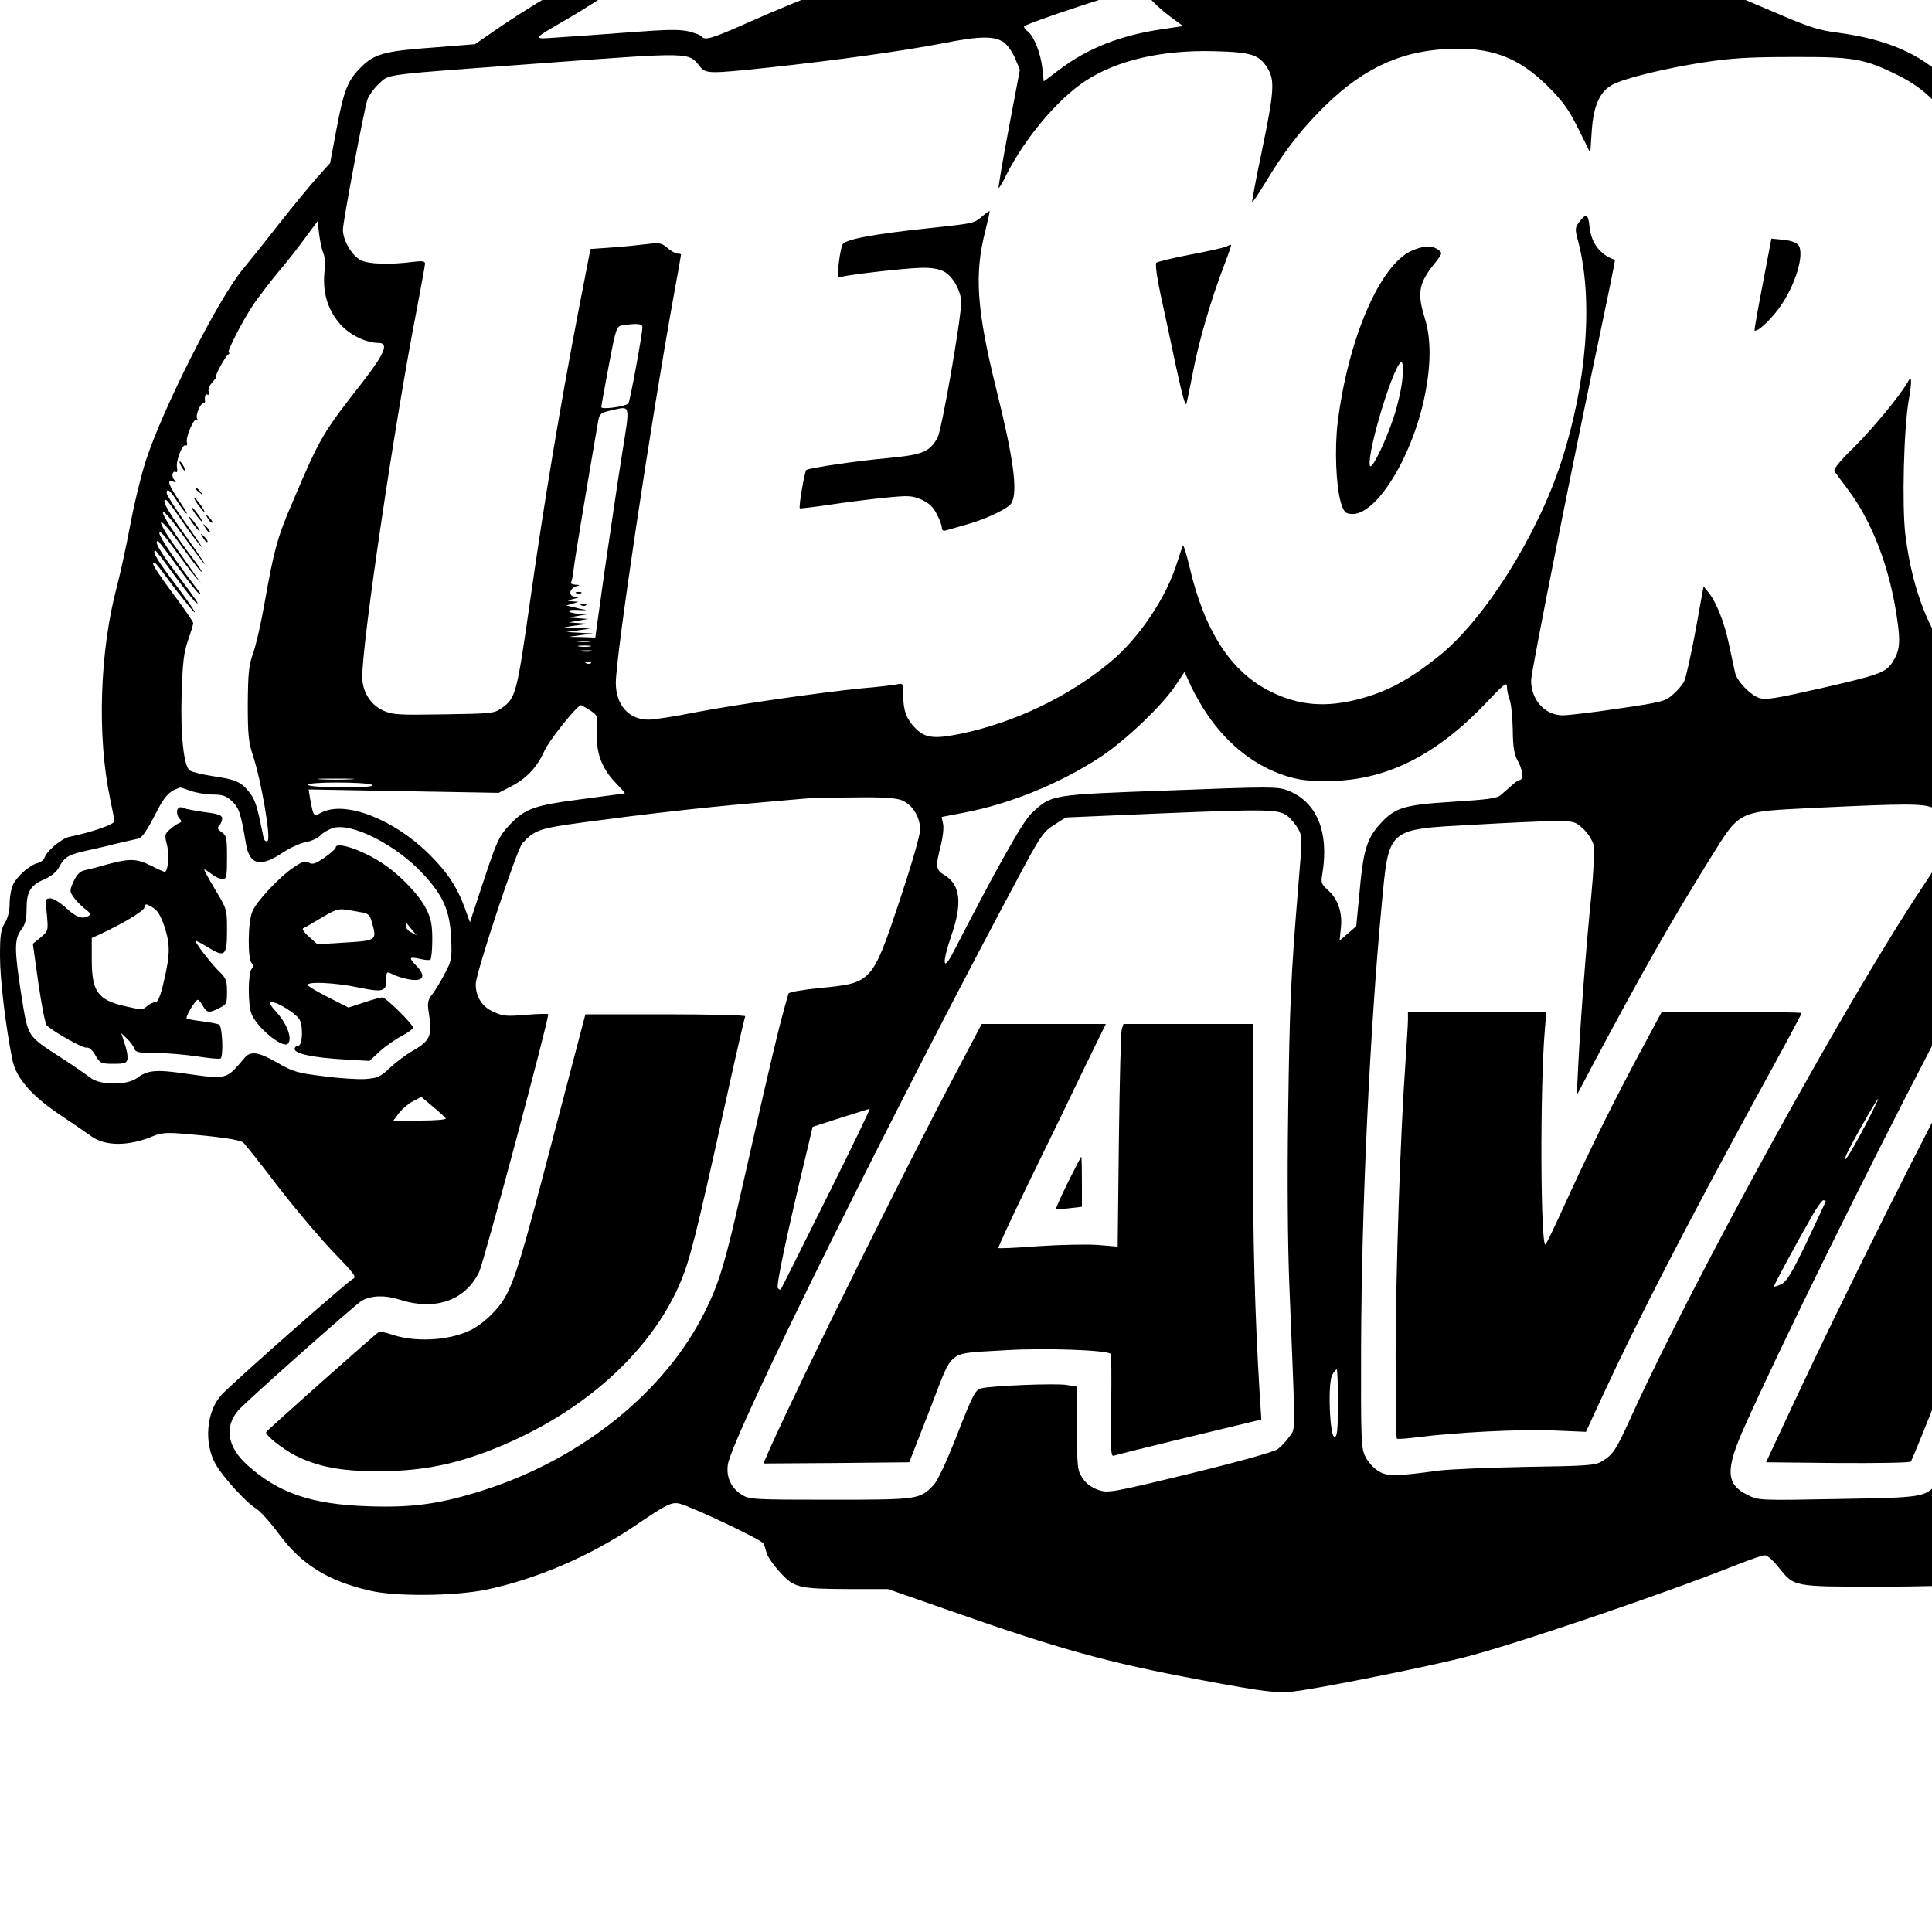
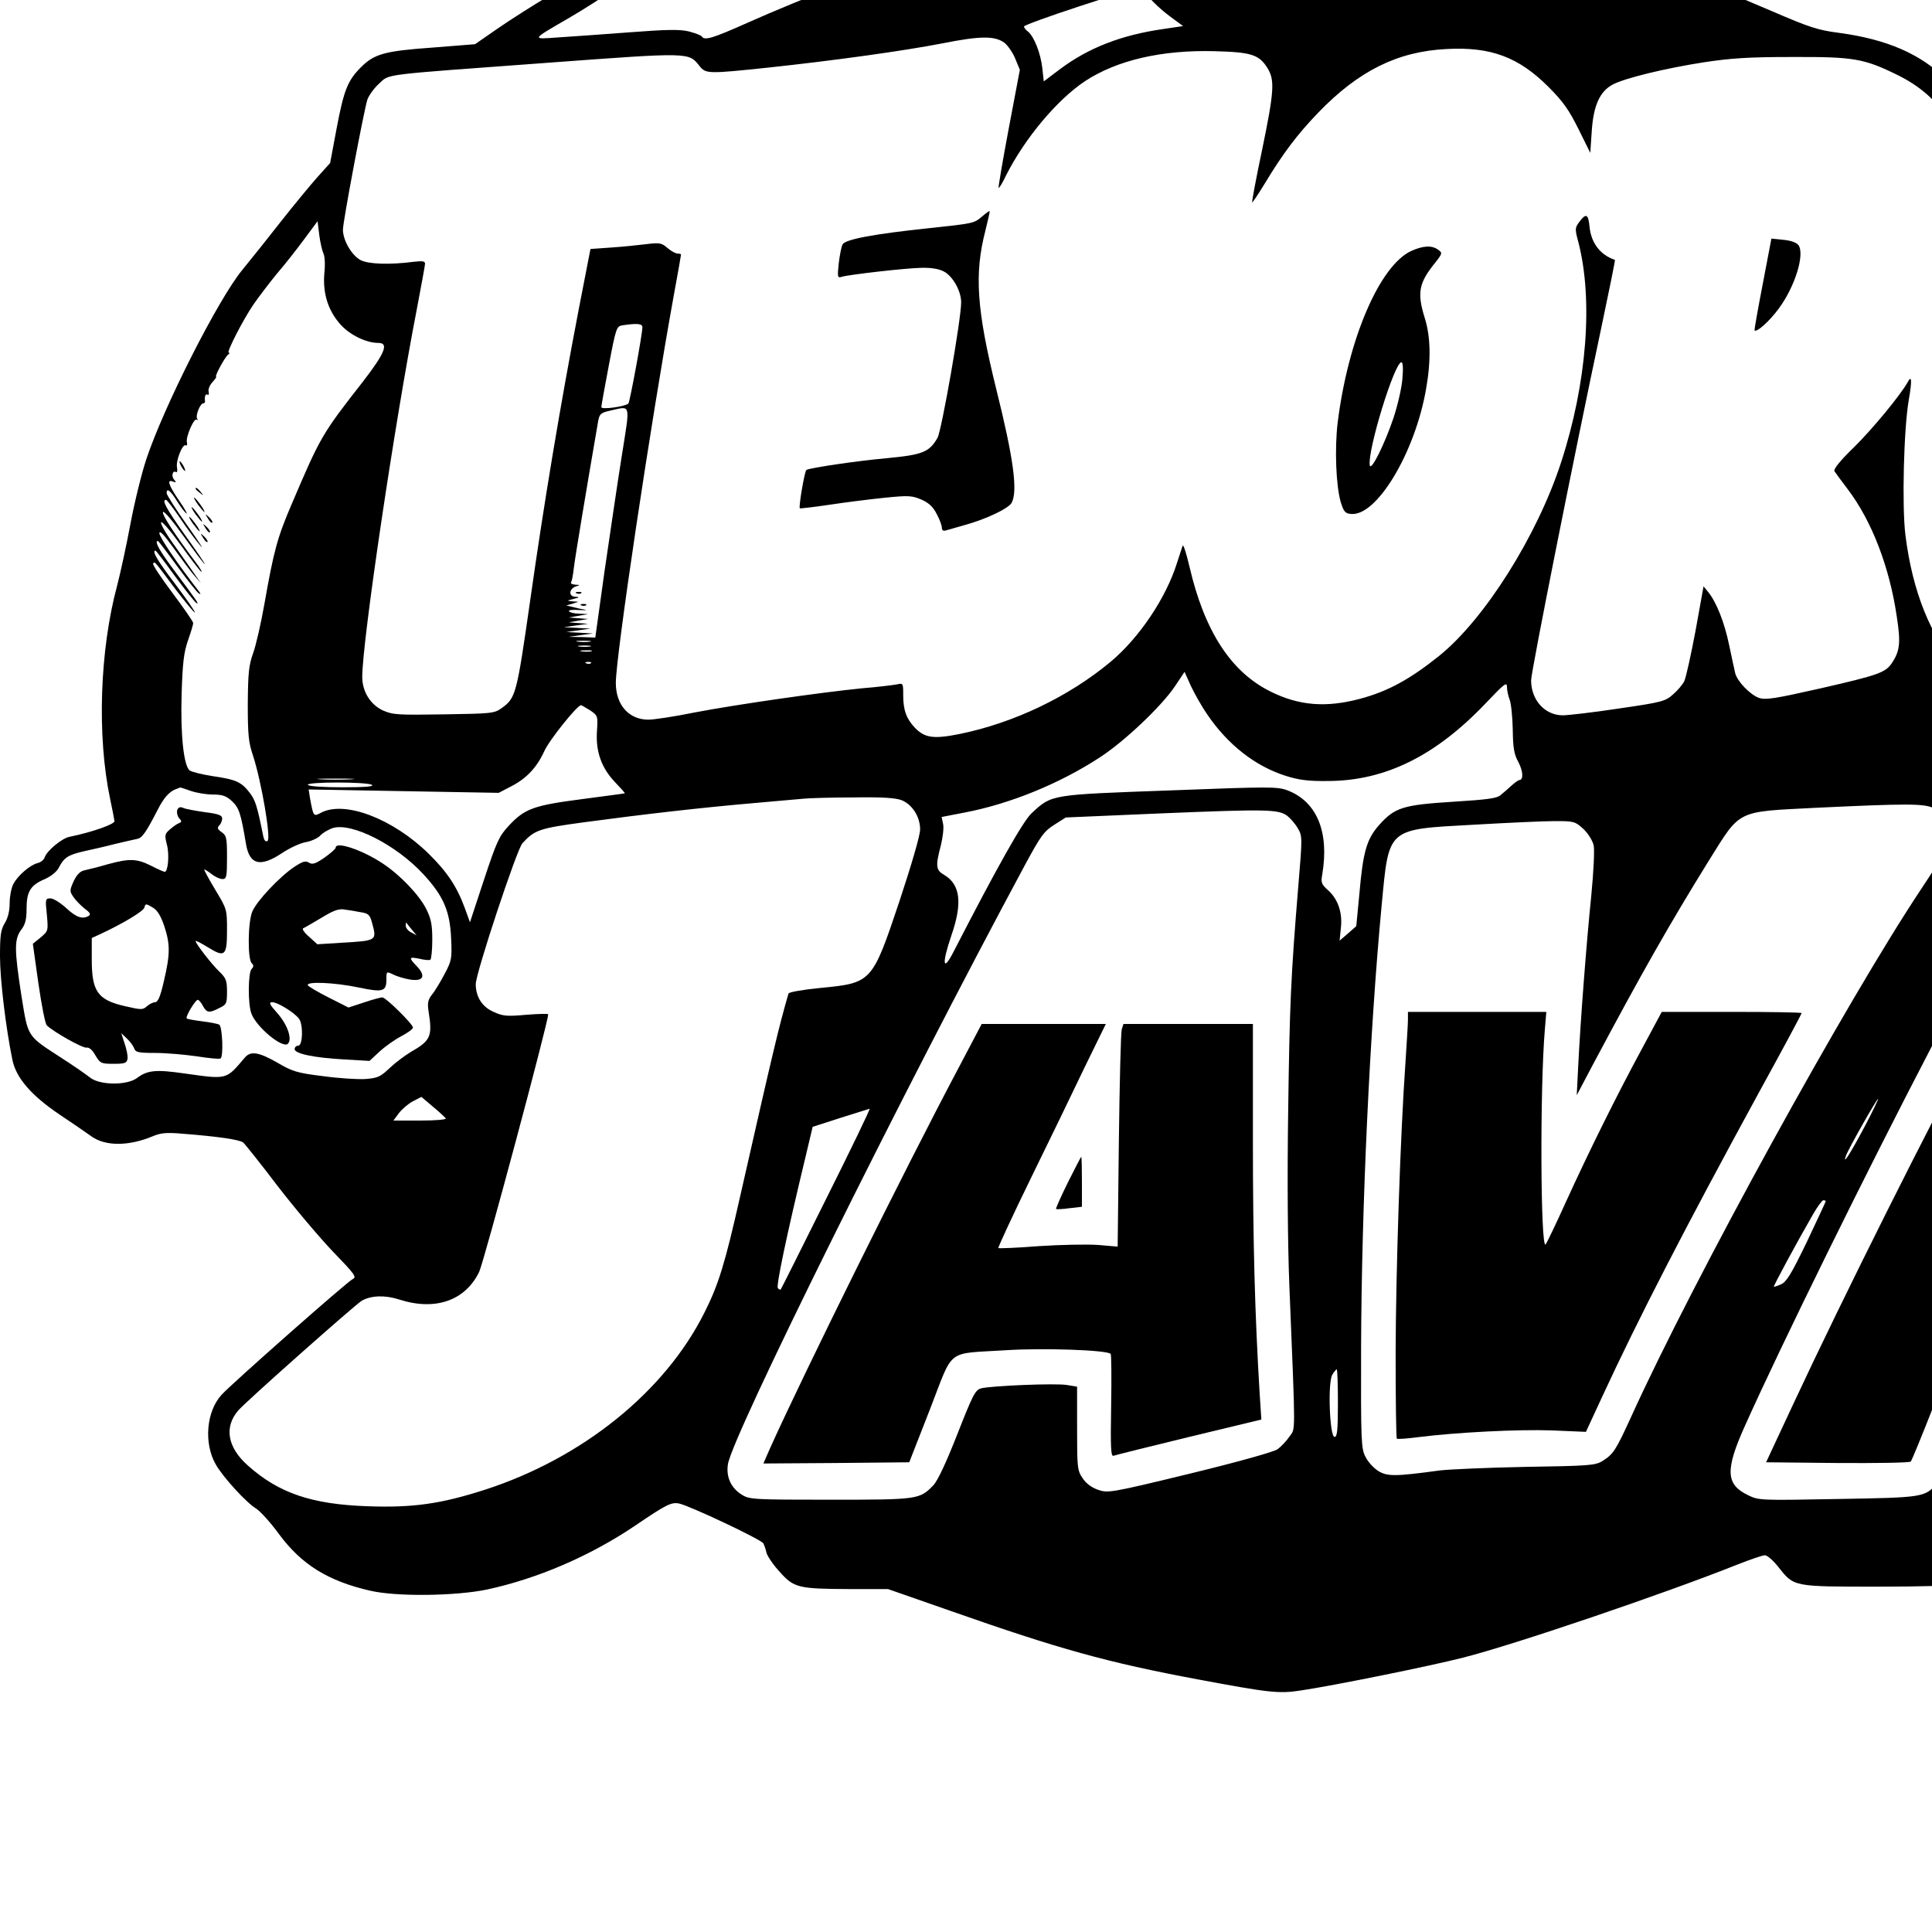
<svg xmlns="http://www.w3.org/2000/svg" version="1.0" width="16pt" height="16pt" viewBox="0 0 16 16" preserveAspectRatio="xMidYMid meet">
  <g transform="translate(0,16) scale(0.002,-0.002)" fill="#000000" stroke="none">
    <path d="M5763 9282 c-54 -27 -118 -57 -141 -67 -50 -21 -89 -67 -98 -114 -6 -28 -10 -31 -33 -27 -14 3 -57 11 -96 17 -38 6 -96 17 -129 25 -66 17 -101 12 -166 -22 -25 -13 -53 -24 -63 -24 -33 0 -373 -71 -530 -111 -164 -42 -476 -144 -822 -269 -524 -189 -979 -394 -1195 -537 -58 -39 -157 -101 -220 -138 -63 -37 -157 -97 -209 -133 l-94 -65 -176 -14 c-197 -14 -241 -26 -296 -81 -55 -55 -71 -94 -101 -253 l-27 -144 -54 -60 c-29 -33 -98 -116 -152 -185 -54 -69 -125 -158 -158 -198 -100 -122 -324 -564 -397 -783 -19 -57 -49 -178 -66 -269 -17 -91 -42 -205 -55 -255 -72 -267 -84 -622 -29 -883 9 -42 17 -84 18 -92 1 -13 -93 -46 -186 -65 -32 -6 -94 -58 -103 -85 -3 -10 -16 -21 -30 -24 -31 -8 -82 -52 -100 -87 -8 -15 -15 -51 -15 -78 0 -33 -7 -62 -20 -83 -17 -28 -20 -51 -20 -138 0 -96 24 -295 51 -427 15 -76 78 -149 197 -229 54 -36 112 -76 130 -89 58 -42 155 -42 257 1 31 13 57 15 115 10 155 -12 242 -25 257 -37 8 -7 72 -87 141 -178 70 -91 173 -213 229 -272 91 -94 101 -107 84 -115 -22 -10 -500 -432 -543 -479 -64 -69 -75 -202 -24 -290 32 -55 128 -159 167 -182 16 -10 59 -57 94 -105 93 -126 203 -195 379 -235 108 -25 351 -22 482 5 209 45 426 138 613 264 131 89 151 99 184 92 45 -10 340 -149 348 -165 4 -8 10 -25 13 -39 4 -14 27 -49 54 -78 59 -67 78 -71 288 -72 l161 0 255 -89 c455 -160 654 -215 1028 -285 294 -55 335 -60 426 -46 140 21 535 101 672 136 213 54 831 264 1135 385 53 21 105 39 115 39 10 0 35 -22 57 -50 64 -81 60 -80 412 -80 173 0 324 4 344 10 67 19 100 66 169 241 35 88 74 171 87 183 26 27 81 40 123 31 20 -4 32 -17 46 -46 27 -61 121 -153 170 -167 37 -11 43 -16 54 -58 9 -30 30 -63 64 -100 51 -53 53 -54 106 -54 74 1 642 141 678 167 15 11 38 35 51 54 26 38 26 -43 0 659 -6 168 -9 463 -7 657 l5 352 106 213 c170 341 205 439 257 722 17 87 41 200 54 250 43 162 51 230 51 466 -1 238 -18 381 -66 546 -11 38 -31 130 -45 204 -45 244 -85 374 -172 560 -24 52 -55 126 -68 164 -13 38 -45 107 -70 154 l-46 86 26 63 c42 103 47 138 31 238 -8 50 -15 113 -15 140 0 69 -22 165 -59 260 -111 287 -321 455 -592 472 -135 9 -250 -15 -424 -87 -29 -12 -34 -10 -125 55 -52 37 -153 102 -225 145 -71 42 -179 110 -240 149 -294 193 -1052 505 -1807 745 l-148 47 0 57 c0 61 -24 202 -39 230 -15 28 -64 70 -94 81 -52 20 -93 12 -194 -37z m195 -45 c34 -28 42 -74 42 -236 0 -96 -5 -171 -11 -188 -8 -18 -11 -106 -10 -259 1 -179 -2 -241 -14 -280 -8 -27 -15 -82 -15 -122 0 -84 -9 -106 -50 -127 -27 -14 -41 -14 -140 0 -100 13 -150 29 -150 46 0 14 -54 59 -72 59 -30 0 -79 -29 -130 -76 l-47 -44 -85 0 c-46 0 -120 5 -163 10 -132 18 -275 103 -330 197 -28 48 -28 48 -31 261 -3 203 -2 215 19 259 46 96 225 253 289 253 15 0 44 13 65 30 66 53 162 33 312 -66 44 -30 88 -54 98 -54 9 0 27 12 42 26 23 24 25 30 18 88 -8 75 5 108 49 129 17 9 78 39 136 67 107 53 141 58 178 27z m-1193 -378 c-20 -23 -48 -64 -61 -93 -21 -45 -24 -65 -24 -177 l0 -127 -36 -6 c-239 -45 -1107 -353 -1548 -550 -146 -65 -179 -75 -190 -57 -3 5 -28 14 -54 21 -38 9 -92 8 -248 -4 -109 -8 -242 -18 -294 -21 -110 -8 -112 -11 45 80 55 32 143 88 195 123 175 118 593 310 1035 477 338 127 863 300 1030 339 197 46 196 46 150 -5z m1418 -64 c212 -64 887 -306 1092 -393 351 -149 563 -252 695 -339 58 -38 168 -107 245 -153 77 -46 172 -107 211 -135 l72 -51 -69 -63 c-38 -34 -94 -93 -125 -131 l-56 -68 -30 18 c-17 10 -44 42 -61 72 -16 29 -60 82 -96 118 -109 107 -247 167 -446 194 -87 11 -123 23 -276 89 -300 129 -539 218 -1004 373 l-280 93 -5 93 c-4 68 9 266 20 315 0 1 6 0 13 -2 6 -2 52 -16 100 -30z m-1426 -782 c15 -20 54 -56 85 -79 l57 -42 -81 -12 c-176 -25 -313 -79 -431 -168 l-65 -49 -6 55 c-7 62 -34 130 -59 151 -10 7 -17 17 -17 21 0 11 434 154 482 159 4 1 20 -16 35 -36z m-598 -190 c14 -11 35 -41 45 -66 l19 -46 -46 -243 c-25 -133 -44 -244 -42 -246 2 -2 16 20 30 50 78 155 212 315 328 392 132 87 319 130 537 124 152 -4 184 -14 219 -71 30 -49 27 -96 -23 -338 -25 -118 -43 -215 -41 -217 1 -2 26 35 54 81 73 121 133 201 220 291 167 173 328 253 531 263 182 10 298 -33 421 -156 62 -62 85 -95 125 -175 l49 -99 6 89 c7 108 34 167 89 195 51 26 214 66 375 91 112 17 185 22 365 22 256 1 298 -6 438 -75 181 -89 275 -239 290 -463 l7 -100 57 96 c232 389 493 578 798 578 220 0 397 -111 502 -315 46 -90 88 -208 88 -249 0 -45 -23 -99 -57 -137 l-36 -40 18 -80 c107 -499 -102 -1199 -479 -1597 -168 -176 -322 -264 -516 -293 -332 -48 -581 221 -640 695 -15 119 -7 442 14 561 14 81 12 104 -5 72 -31 -55 -146 -194 -222 -269 -56 -54 -86 -91 -81 -99 4 -6 29 -41 56 -76 99 -131 172 -321 202 -525 17 -109 13 -143 -19 -192 -27 -41 -55 -51 -295 -106 -191 -43 -227 -49 -256 -40 -37 13 -91 69 -99 103 -3 12 -14 64 -25 116 -20 96 -53 178 -87 220 l-19 23 -33 -183 c-19 -101 -40 -196 -47 -210 -7 -14 -28 -39 -47 -55 -31 -28 -46 -32 -225 -58 -105 -16 -210 -28 -232 -28 -74 1 -130 64 -130 145 0 36 183 954 290 1457 33 156 59 284 57 284 -60 20 -98 69 -105 136 -5 55 -15 59 -44 19 -16 -22 -17 -28 -3 -79 63 -241 36 -587 -71 -915 -99 -304 -317 -650 -505 -801 -121 -97 -212 -147 -329 -178 -140 -37 -251 -28 -368 30 -165 81 -275 251 -337 519 -13 55 -25 93 -28 85 -3 -8 -13 -40 -23 -70 -45 -145 -157 -312 -276 -411 -173 -144 -399 -252 -623 -298 -109 -22 -146 -17 -187 26 -35 37 -48 73 -48 134 0 50 0 51 -27 45 -16 -3 -80 -11 -143 -16 -171 -17 -520 -67 -693 -100 -83 -17 -170 -30 -192 -30 -81 0 -135 61 -135 152 0 112 143 1069 240 1605 17 91 30 167 30 169 0 2 -6 4 -14 4 -8 0 -27 10 -42 23 -24 21 -32 23 -88 16 -33 -4 -99 -11 -146 -14 l-85 -6 -49 -252 c-76 -396 -142 -790 -200 -1199 -57 -398 -60 -408 -120 -451 -29 -21 -43 -22 -238 -25 -189 -3 -211 -2 -252 16 -52 24 -86 78 -86 139 0 149 135 1056 226 1523 18 96 34 181 34 188 0 11 -11 12 -47 8 -100 -13 -187 -10 -220 7 -37 20 -73 82 -73 126 0 33 86 489 101 538 6 17 27 47 48 66 47 42 -9 35 698 87 595 44 584 44 630 -14 26 -32 36 -32 283 -6 280 30 559 69 720 100 160 32 219 32 259 3z m-2820 -872 c6 -11 8 -46 4 -83 -7 -84 16 -156 69 -214 39 -42 105 -74 155 -74 44 0 27 -42 -64 -160 -169 -216 -176 -228 -292 -500 -63 -146 -77 -199 -116 -420 -14 -80 -35 -172 -47 -205 -18 -50 -21 -84 -22 -210 0 -128 3 -159 22 -215 34 -104 75 -342 60 -352 -9 -5 -15 2 -19 25 -24 119 -32 144 -54 173 -35 46 -57 56 -153 70 -46 7 -89 18 -97 24 -24 20 -38 145 -33 314 4 131 9 173 26 223 12 34 22 67 22 73 0 6 -39 62 -86 125 -48 64 -84 118 -80 122 8 8 3 13 95 -110 41 -53 76 -96 78 -93 2 2 -34 55 -81 117 -73 96 -99 139 -82 139 2 0 38 -47 80 -105 42 -57 82 -107 88 -111 16 -10 5 6 -84 125 -66 88 -91 131 -74 131 2 0 38 -47 80 -105 42 -57 82 -108 89 -112 9 -5 9 -3 1 8 -91 117 -164 225 -164 241 0 14 20 -7 60 -63 33 -46 71 -97 86 -114 l26 -30 -21 30 c-11 17 -49 70 -84 120 -36 49 -63 95 -60 102 3 7 38 -34 80 -92 41 -57 80 -108 86 -112 7 -4 -5 15 -25 42 -86 114 -139 196 -133 205 4 6 43 -41 88 -104 45 -63 83 -113 85 -112 1 2 -36 57 -83 122 -78 110 -97 145 -77 144 4 -1 31 -36 60 -79 29 -43 66 -93 83 -112 16 -19 -9 20 -56 86 -47 66 -85 126 -85 133 0 23 15 12 43 -33 16 -25 33 -48 39 -51 6 -4 -8 21 -31 54 -44 65 -51 88 -25 78 14 -5 15 -4 5 8 -13 15 -6 40 8 31 5 -2 6 6 4 19 -6 27 23 100 36 92 5 -3 7 2 5 12 -6 22 30 105 41 94 5 -4 5 -2 1 5 -7 13 13 63 26 63 4 0 7 3 7 8 -3 19 2 33 10 28 5 -4 7 2 5 12 -3 9 4 27 16 40 11 12 18 22 15 22 -8 0 37 83 50 92 6 4 7 8 2 8 -10 0 58 134 103 200 21 30 64 87 96 126 33 38 84 103 114 144 l55 74 7 -57 c4 -31 12 -65 17 -76z m1321 -306 c0 -29 -52 -310 -58 -316 -15 -13 -112 -26 -112 -15 0 6 14 84 31 173 30 158 32 162 57 166 60 9 82 7 82 -8z m7095 -416 c19 -42 31 -80 28 -83 -4 -3 -2 -6 4 -6 10 0 27 -45 21 -53 -2 -2 3 -11 10 -20 8 -9 11 -21 7 -27 -3 -5 -1 -10 6 -10 6 0 9 -8 6 -20 -3 -11 -1 -20 5 -20 6 0 8 -9 5 -20 -3 -11 -1 -20 5 -20 6 0 8 -9 5 -20 -3 -11 -1 -20 5 -20 5 0 8 -8 6 -17 -1 -10 1 -24 6 -31 5 -9 -3 -30 -24 -60 l-32 -47 31 35 c17 19 31 33 31 30 1 -3 3 -12 5 -20 18 -90 23 -78 -69 -198 -48 -62 -84 -112 -81 -112 2 0 41 47 85 105 45 58 83 105 86 105 16 0 -6 -39 -68 -119 -92 -118 -102 -131 -95 -131 3 0 41 45 83 100 42 55 81 97 86 94 10 -6 -12 -38 -100 -148 -35 -43 -61 -80 -59 -82 2 -3 40 41 83 97 l79 102 10 -34 c5 -19 13 -39 17 -45 5 -7 -26 -54 -77 -117 l-84 -105 9 -87 c9 -87 6 -265 -6 -340 -4 -22 -15 -62 -25 -90 -10 -27 -28 -106 -39 -175 -25 -152 -59 -300 -68 -300 -28 1 -31 18 -22 100 17 145 -21 246 -113 295 -45 24 -45 32 -11 148 24 83 26 99 22 245 -3 117 -9 167 -21 197 -9 22 -25 86 -36 142 l-18 103 24 52 c48 103 120 307 144 408 2 8 11 21 19 28 11 10 11 11 1 6 -11 -5 -12 -1 -7 20 3 14 9 46 13 71 3 25 8 45 12 45 3 0 6 15 7 33 1 55 6 121 12 146 5 23 6 22 25 -14 10 -21 34 -73 52 -116z m-7181 -121 c-18 -112 -49 -326 -71 -475 l-38 -273 -55 2 -55 1 50 7 50 7 -55 3 -55 3 50 7 50 7 -55 3 -55 3 50 7 50 7 -40 3 -40 3 40 7 40 7 -40 3 -40 3 40 7 40 7 -37 2 c-20 0 -39 5 -42 10 -3 5 16 7 42 5 26 -1 36 -1 22 2 -14 2 -36 7 -50 11 l-25 6 25 7 25 8 -25 2 c-24 2 -23 3 5 10 25 6 26 8 7 9 -29 1 -26 33 3 43 18 5 18 6 -3 7 -13 1 -21 5 -17 10 3 5 8 31 11 58 4 38 51 320 101 610 5 28 11 34 47 42 91 20 86 38 50 -191z m-131 -765 c-13 -2 -35 -2 -50 0 -16 2 -5 4 22 4 28 0 40 -2 28 -4z m0 -20 c-13 -2 -33 -2 -45 0 -13 2 -3 4 22 4 25 0 35 -2 23 -4z m5 -20 c-10 -2 -28 -2 -40 0 -13 2 -5 4 17 4 22 1 32 -1 23 -4z m6892 -213 c0 -95 -5 -139 -19 -185 -11 -34 -22 -82 -26 -109 -4 -26 -13 -49 -19 -51 -6 -2 -168 -9 -361 -15 -247 -9 -360 -16 -383 -26 -32 -13 -34 -12 -62 19 l-29 32 81 8 c112 10 188 31 293 81 156 74 335 229 449 389 l41 59 17 -39 c14 -29 18 -66 18 -163z m-6893 164 c-3 -3 -12 -4 -19 -1 -8 3 -5 6 6 6 11 1 17 -2 13 -5z m2551 -211 c86 -127 200 -216 327 -256 54 -17 93 -22 175 -21 236 1 445 104 653 323 75 79 87 89 87 67 0 -14 5 -37 11 -53 6 -15 12 -71 13 -123 1 -77 5 -103 24 -137 19 -37 21 -73 3 -73 -3 0 -18 -10 -31 -22 -14 -13 -35 -31 -46 -40 -15 -14 -56 -19 -199 -28 -207 -13 -240 -24 -305 -97 -51 -58 -66 -110 -81 -283 l-13 -135 -34 -30 -35 -30 5 50 c8 64 -11 121 -52 158 -28 25 -31 32 -25 65 30 177 -22 302 -143 349 -42 16 -72 16 -489 0 -496 -18 -487 -16 -572 -95 -36 -34 -143 -224 -322 -572 -45 -88 -50 -53 -10 65 47 135 38 212 -29 252 -35 20 -37 36 -14 123 8 33 13 74 9 89 l-6 28 93 18 c190 36 396 120 564 230 101 66 253 210 309 293 l40 60 26 -58 c15 -32 45 -85 67 -117z m-2555 16 c32 -22 33 -23 29 -85 -6 -85 18 -153 74 -212 24 -25 43 -46 41 -47 -1 -1 -81 -11 -177 -24 -200 -26 -237 -39 -303 -110 -40 -43 -50 -64 -103 -224 l-58 -176 -21 58 c-33 90 -73 150 -150 226 -148 145 -347 221 -445 170 -32 -17 -32 -17 -46 58 l-6 38 393 -7 394 -7 50 26 c65 33 108 79 139 147 20 45 136 190 152 190 2 0 19 -10 37 -21z m-990 -286 c-35 -2 -91 -2 -125 0 -35 2 -7 3 62 3 69 0 97 -1 63 -3z m87 -23 c10 -7 -30 -10 -122 -10 -81 0 -139 4 -143 10 -8 13 245 13 265 0z m-750 -25 c23 -8 64 -15 91 -15 39 0 55 -5 79 -27 30 -28 37 -49 59 -180 15 -85 60 -95 151 -34 32 21 76 41 97 44 22 4 48 16 58 26 9 11 33 25 52 32 78 25 264 -69 377 -192 82 -89 109 -151 114 -264 4 -85 2 -93 -27 -148 -17 -32 -40 -71 -52 -85 -17 -22 -20 -35 -14 -72 16 -102 8 -119 -74 -166 -25 -15 -65 -45 -88 -67 -38 -36 -49 -41 -100 -45 -32 -2 -111 3 -176 12 -106 13 -126 19 -189 56 -77 44 -110 49 -134 21 -79 -93 -71 -91 -250 -66 -118 17 -153 14 -197 -19 -42 -31 -154 -30 -194 2 -15 12 -68 49 -118 81 -145 94 -138 84 -166 256 -30 193 -30 235 -2 274 18 23 23 44 23 88 0 71 16 98 76 123 26 12 49 30 58 48 21 41 38 52 103 67 32 7 90 20 128 30 39 9 80 19 92 21 22 4 37 26 87 123 23 45 45 71 71 82 11 4 21 8 21 8 1 1 21 -6 44 -14z m2945 -39 c44 -19 75 -69 75 -121 0 -24 -35 -144 -86 -298 -113 -337 -114 -337 -328 -358 -72 -7 -129 -17 -131 -23 -40 -138 -61 -226 -200 -839 -63 -280 -90 -367 -148 -482 -164 -328 -505 -603 -910 -734 -181 -58 -296 -75 -486 -68 -230 8 -366 54 -494 168 -85 75 -100 159 -41 228 27 33 486 440 512 455 39 22 96 24 155 5 149 -48 273 -5 331 114 19 39 286 1034 286 1067 0 3 -41 2 -91 -2 -80 -7 -96 -6 -135 12 -47 20 -74 62 -74 115 0 45 170 558 193 583 51 56 71 62 254 87 253 34 490 61 698 79 99 9 196 17 215 19 19 2 111 5 203 5 126 2 176 -2 202 -12z m4271 -32 c47 -22 67 -65 62 -125 -4 -40 -21 -72 -110 -206 -312 -468 -943 -1616 -1203 -2188 -65 -142 -74 -156 -120 -185 -29 -18 -57 -20 -316 -24 -156 -3 -318 -10 -359 -15 -182 -25 -216 -25 -253 -2 -19 12 -43 38 -53 59 -18 34 -19 66 -18 457 2 580 36 1305 85 1825 31 325 19 315 381 335 139 8 290 15 336 15 79 0 84 -1 118 -32 20 -19 38 -48 43 -68 4 -21 0 -106 -10 -210 -20 -195 -45 -521 -54 -705 l-6 -120 66 125 c204 383 319 585 482 848 132 211 110 200 440 217 379 18 449 18 489 -1z m-2676 -32 c14 -11 34 -34 44 -52 19 -32 19 -37 2 -239 -31 -375 -36 -492 -42 -936 -4 -273 -2 -547 5 -720 26 -640 26 -586 0 -624 -13 -19 -35 -42 -49 -52 -15 -11 -166 -53 -363 -101 -329 -80 -340 -81 -380 -67 -26 9 -50 26 -64 48 -22 32 -23 43 -23 207 l0 172 -42 7 c-45 8 -314 -3 -356 -14 -24 -7 -34 -27 -98 -190 -46 -117 -81 -192 -99 -211 -57 -59 -62 -60 -427 -60 -313 0 -335 1 -365 20 -45 27 -67 73 -59 126 15 112 714 1523 1231 2484 65 120 78 138 121 165 l47 30 396 17 c437 18 484 17 521 -10z m4135 14 c19 -8 44 -30 56 -48 23 -37 23 -67 -6 -423 -30 -371 -40 -894 -27 -1348 7 -232 17 -485 22 -562 8 -125 7 -143 -9 -180 -35 -78 -41 -80 -393 -166 -178 -43 -344 -79 -369 -79 -32 0 -54 6 -73 21 -51 40 -56 64 -56 250 l0 172 -201 -6 c-150 -4 -205 -9 -214 -19 -7 -7 -43 -92 -80 -188 -40 -102 -79 -187 -94 -203 -52 -57 -56 -58 -410 -64 -322 -6 -329 -6 -373 16 -92 44 -95 104 -13 286 150 335 501 1048 773 1570 192 371 462 878 475 893 6 7 29 24 51 37 40 23 53 25 386 38 473 19 514 20 555 3z m-7619 -1267 c3 -5 -42 -9 -106 -9 l-111 0 23 31 c13 17 39 39 58 49 l35 18 47 -40 c27 -22 50 -44 54 -49z m5874 -36 c-60 -113 -92 -162 -76 -118 10 28 127 235 133 235 2 0 -23 -53 -57 -117z m-4298 -295 c-102 -205 -187 -375 -189 -377 -2 -3 -7 0 -12 5 -8 8 35 214 117 554 l27 114 115 37 c63 20 118 37 121 38 4 1 -77 -167 -179 -371z m4138 -12 c0 -2 -35 -77 -78 -168 -64 -132 -84 -166 -107 -176 -15 -7 -29 -11 -30 -10 -2 3 91 176 163 301 18 31 37 57 42 57 6 0 10 -2 10 -4z m-2020 -836 c0 -113 -3 -140 -14 -140 -20 0 -29 226 -9 258 7 12 16 22 18 22 3 0 5 -63 5 -140z" />
    <path d="M5827 9149 c-47 -24 -58 -34 -54 -50 5 -17 0 -19 -50 -19 l-55 0 7 -117 c4 -65 10 -132 15 -150 7 -26 5 -32 -11 -36 -19 -5 -19 -18 -17 -333 l3 -329 90 -13 c50 -7 97 -11 105 -10 16 3 26 97 36 347 6 148 3 155 -50 140 -27 -8 -34 -5 -59 20 l-29 28 44 -1 c24 0 55 3 71 7 25 7 27 11 27 62 0 29 -5 57 -10 60 -12 8 -50 80 -50 96 0 7 9 5 26 -6 51 -33 55 -21 52 162 -3 140 -5 168 -18 170 -8 1 -41 -11 -73 -28z" />
    <path d="M5182 8961 c-39 -38 -96 -75 -100 -63 -6 19 -31 14 -75 -17 -55 -38 -154 -142 -167 -176 -14 -38 -13 -208 2 -223 9 -9 9 -12 0 -12 -18 0 -16 -173 2 -209 17 -32 77 -87 113 -104 17 -8 27 -7 35 1 16 16 -13 88 -52 130 -29 30 -30 32 -10 32 12 0 41 -14 66 -30 43 -30 44 -32 44 -84 0 -39 -4 -55 -15 -60 -26 -10 -16 -25 23 -35 20 -6 90 -15 155 -21 l118 -11 44 40 c24 22 62 49 84 61 23 11 44 27 47 35 4 8 -15 38 -43 70 -54 62 -75 67 -156 38 -41 -15 -52 -15 -85 -4 -54 19 -142 71 -142 83 0 14 117 5 220 -17 41 -9 80 -13 87 -11 7 3 13 21 13 41 0 19 1 35 3 35 1 0 20 -7 42 -15 46 -16 101 -19 110 -6 3 6 -9 26 -26 46 l-32 36 49 -3 49 -3 -1 80 c0 85 -17 132 -73 202 -56 71 -186 157 -274 181 -31 9 -40 8 -55 -7z m101 -260 c21 -5 40 -11 43 -13 2 -3 8 -26 13 -52 6 -34 5 -49 -3 -52 -6 -2 -58 -7 -115 -12 l-104 -8 -39 29 -40 29 74 43 c75 45 104 51 171 36z m216 -74 c12 -15 12 -17 -3 -11 -9 3 -16 13 -16 22 0 8 1 13 3 11 1 -2 9 -12 16 -22z" />
    <path d="M4067 7104 c-34 -29 -34 -29 -222 -49 -227 -24 -345 -46 -356 -67 -5 -9 -12 -45 -16 -79 -6 -57 -5 -61 13 -55 31 9 264 36 330 37 39 1 71 -4 92 -15 37 -19 72 -81 72 -128 0 -69 -81 -532 -98 -561 -34 -59 -61 -70 -207 -84 -124 -11 -321 -40 -336 -49 -7 -4 -33 -154 -27 -159 1 -1 57 5 123 15 66 10 169 23 229 29 99 10 112 9 152 -8 31 -14 48 -30 63 -60 12 -22 21 -47 21 -56 0 -11 6 -15 18 -11 9 3 44 12 77 22 88 24 182 69 194 92 26 49 8 183 -64 472 -81 328 -91 475 -45 654 11 44 19 80 18 82 -2 1 -16 -9 -31 -22z" />
    <path d="M7299 6823 c-20 -103 -35 -189 -34 -191 9 -10 63 39 101 91 67 91 108 224 81 262 -9 11 -31 19 -63 22 l-49 5 -36 -189z" />
-     <path d="M5080 6980 c-9 -5 -76 -20 -150 -34 -74 -14 -138 -30 -142 -34 -5 -5 3 -65 18 -133 15 -68 44 -203 64 -299 26 -119 39 -167 43 -150 4 14 16 75 28 135 24 126 75 298 125 429 19 49 33 90 32 92 -2 1 -10 -1 -18 -6z" />
+     <path d="M5080 6980 z" />
    <path d="M5844 6961 c-131 -60 -262 -365 -305 -711 -13 -108 -7 -263 13 -330 12 -38 18 -46 41 -48 106 -13 266 252 312 517 21 117 19 216 -5 293 -33 106 -26 146 45 233 28 36 28 38 10 51 -26 19 -62 17 -111 -5z m-37 -530 c-3 -38 -20 -111 -37 -162 -36 -107 -93 -222 -98 -196 -11 58 102 427 131 427 6 0 8 -24 4 -69z" />
    <path d="M8843 6969 c-42 -12 -121 -100 -165 -185 -47 -90 -103 -251 -130 -378 -29 -136 -33 -439 -6 -498 28 -62 82 -47 162 44 153 174 245 556 180 740 -16 47 -18 115 -4 152 5 14 26 44 47 67 36 39 36 42 18 55 -21 16 -55 17 -102 3z m-54 -574 c-18 -86 -60 -206 -76 -212 -8 -3 -19 -1 -26 6 -12 12 23 143 63 236 18 42 23 47 35 34 11 -11 12 -24 4 -64z" />
    <path d="M750 6070 c6 -11 13 -20 16 -20 2 0 0 9 -6 20 -6 11 -13 20 -16 20 -2 0 0 -9 6 -20z" />
    <path d="M810 5976 c0 -2 8 -10 18 -17 15 -13 16 -12 3 4 -13 16 -21 21 -21 13z" />
    <path d="M820 5910 c12 -16 24 -30 26 -30 3 0 -4 14 -16 30 -12 17 -24 30 -26 30 -3 0 4 -13 16 -30z" />
    <path d="M810 5870 c12 -16 24 -30 26 -30 3 0 -4 14 -16 30 -12 17 -24 30 -26 30 -3 0 4 -13 16 -30z" />
    <path d="M861 5853 c7 -12 15 -20 18 -17 3 2 -3 12 -13 22 -17 16 -18 16 -5 -5z" />
    <path d="M800 5830 c12 -16 24 -30 26 -30 3 0 -4 14 -16 30 -12 17 -24 30 -26 30 -3 0 4 -13 16 -30z" />
    <path d="M851 5813 c7 -12 15 -20 18 -17 3 2 -3 12 -13 22 -17 16 -18 16 -5 -5z" />
    <path d="M841 5773 c7 -12 15 -20 18 -17 3 2 -3 12 -13 22 -17 16 -18 16 -5 -5z" />
    <path d="M9749 5983 c-13 -16 -12 -17 4 -4 16 13 21 21 13 21 -2 0 -10 -8 -17 -17z" />
    <path d="M9770 5960 c-12 -16 -19 -30 -16 -30 2 0 14 14 26 30 12 17 19 30 16 30 -2 0 -14 -13 -26 -30z" />
    <path d="M9699 5913 c-13 -16 -12 -17 4 -4 9 7 17 15 17 17 0 8 -8 3 -21 -13z" />
    <path d="M9669 5873 c-13 -16 -12 -17 4 -4 16 13 21 21 13 21 -2 0 -10 -8 -17 -17z" />
    <path d="M9709 5873 c-13 -16 -12 -17 4 -4 9 7 17 15 17 17 0 8 -8 3 -21 -13z" />
    <path d="M9809 5853 c-13 -16 -12 -17 4 -4 16 13 21 21 13 21 -2 0 -10 -8 -17 -17z" />
    <path d="M9679 5833 c-13 -16 -12 -17 4 -4 9 7 17 15 17 17 0 8 -8 3 -21 -13z" />
    <path d="M9719 5833 c-13 -16 -12 -17 4 -4 9 7 17 15 17 17 0 8 -8 3 -21 -13z" />
    <path d="M9749 5823 c-13 -16 -12 -17 4 -4 16 13 21 21 13 21 -2 0 -10 -8 -17 -17z" />
    <path d="M9819 5813 c-13 -16 -12 -17 4 -4 16 13 21 21 13 21 -2 0 -10 -8 -17 -17z" />
    <path d="M9689 5793 c-13 -16 -12 -17 4 -4 9 7 17 15 17 17 0 8 -8 3 -21 -13z" />
    <path d="M9759 5783 c-13 -16 -12 -17 4 -4 9 7 17 15 17 17 0 8 -8 3 -21 -13z" />
    <path d="M9759 5733 c-23 -32 -36 -53 -28 -46 17 14 83 103 76 103 -3 0 -24 -26 -48 -57z" />
    <path d="M9799 5683 c-85 -113 -106 -150 -30 -53 66 84 113 150 108 150 -3 0 -38 -44 -78 -97z" />
    <path d="M9729 5743 c-13 -16 -12 -17 4 -4 9 7 17 15 17 17 0 8 -8 3 -21 -13z" />
    <path d="M9799 5733 c-13 -16 -12 -17 4 -4 16 13 21 21 13 21 -2 0 -10 -8 -17 -17z" />
    <path d="M9839 5683 c-23 -32 -36 -53 -28 -46 17 14 83 103 76 103 -3 0 -24 -26 -48 -57z" />
    <path d="M9699 5703 c-13 -16 -12 -17 4 -4 9 7 17 15 17 17 0 8 -8 3 -21 -13z" />
    <path d="M9769 5693 c-13 -16 -12 -17 4 -4 9 7 17 15 17 17 0 8 -8 3 -21 -13z" />
    <path d="M9738 5653 c-18 -21 -31 -43 -25 -43 2 0 13 14 25 30 25 33 24 41 0 13z" />
    <path d="M9755 5574 c-20 -25 -36 -47 -34 -48 2 -2 21 18 42 45 48 62 42 64 -8 3z" />
    <path d="M9837 5480 c-79 -101 -106 -147 -41 -68 63 75 126 159 122 163 -2 2 -38 -41 -81 -95z" />
    <path d="M9854 5453 c-73 -91 -88 -113 -80 -113 9 0 159 190 154 195 -3 3 -36 -34 -74 -82z" />
    <path d="M2388 5543 c7 -3 16 -2 19 1 4 3 -2 6 -13 5 -11 0 -14 -3 -6 -6z" />
    <path d="M2408 5493 c7 -3 16 -2 19 1 4 3 -2 6 -13 5 -11 0 -14 -3 -6 -6z" />
    <path d="M734 4646 c-3 -9 0 -24 7 -33 12 -13 12 -17 1 -21 -7 -2 -24 -14 -38 -26 -22 -19 -23 -24 -13 -63 11 -41 5 -113 -9 -113 -4 0 -29 11 -56 25 -60 30 -90 31 -181 6 -38 -11 -82 -22 -96 -25 -18 -4 -31 -18 -44 -45 -17 -38 -17 -42 -1 -65 9 -14 30 -35 46 -48 22 -16 27 -24 18 -30 -26 -16 -52 -7 -94 32 -24 22 -53 40 -65 40 -21 0 -22 -3 -15 -67 6 -67 6 -68 -26 -95 l-32 -26 23 -164 c13 -89 28 -168 35 -174 29 -28 149 -95 164 -92 11 2 24 -9 37 -32 20 -33 23 -35 75 -35 48 0 55 3 58 21 2 11 -4 40 -12 63 l-14 43 24 -23 c13 -12 26 -30 30 -41 5 -15 17 -18 87 -18 45 0 123 -7 172 -14 50 -8 93 -12 98 -9 13 7 8 131 -5 140 -7 4 -39 10 -71 14 -32 4 -61 9 -64 12 -6 7 36 77 46 77 4 0 14 -11 21 -25 16 -29 26 -31 68 -9 30 14 32 19 32 68 0 45 -4 56 -31 82 -31 29 -99 117 -99 127 0 4 22 -8 50 -25 71 -44 80 -37 80 69 0 88 0 88 -50 171 -27 45 -47 82 -44 82 3 0 17 -9 31 -20 14 -11 34 -20 44 -20 17 0 19 9 19 89 0 81 -2 91 -22 105 -17 12 -20 18 -10 28 7 7 12 20 12 29 0 13 -15 19 -72 26 -40 6 -81 13 -90 18 -12 5 -20 2 -24 -9z m-54 -480 c25 -76 25 -116 -1 -227 -15 -66 -25 -89 -37 -89 -8 0 -24 -8 -34 -17 -17 -15 -23 -15 -92 1 -112 26 -136 61 -136 193 l0 89 33 15 c97 45 181 96 185 111 4 17 6 17 33 1 21 -12 34 -34 49 -77z" />
    <path d="M1390 4490 c0 -5 -21 -23 -46 -41 -38 -26 -50 -30 -65 -21 -14 9 -26 5 -61 -18 -60 -40 -155 -141 -173 -184 -19 -44 -20 -197 -3 -214 9 -9 9 -15 0 -24 -15 -15 -16 -146 -1 -185 21 -57 130 -146 151 -125 19 19 -1 78 -43 126 -34 38 -37 46 -21 46 21 0 90 -42 110 -68 18 -24 16 -112 -3 -112 -8 0 -15 -6 -15 -14 0 -19 79 -36 207 -43 l103 -6 42 39 c24 22 64 50 91 64 26 14 47 29 47 35 0 14 -112 125 -127 125 -7 0 -41 -9 -76 -21 l-64 -21 -81 41 c-44 22 -83 45 -87 51 -10 17 111 12 210 -9 101 -21 115 -17 115 34 0 33 0 33 28 20 15 -8 46 -17 69 -21 56 -9 68 14 29 55 -35 36 -33 40 11 31 20 -5 41 -7 45 -4 4 3 8 40 8 83 0 62 -5 87 -25 127 -29 58 -108 141 -181 189 -83 55 -194 93 -194 65z m102 -267 c33 -5 39 -10 48 -42 21 -77 23 -76 -130 -85 l-96 -6 -34 31 c-19 16 -30 32 -25 35 6 2 39 22 75 43 49 30 72 39 95 35 17 -2 47 -7 67 -11z m213 -72 l20 -24 -22 12 c-13 6 -23 19 -23 28 0 9 1 14 3 12 1 -2 11 -15 22 -28z" />
-     <path d="M2413 3758 c-6 -24 -70 -267 -142 -541 -140 -536 -157 -581 -238 -662 -23 -24 -62 -53 -87 -64 -89 -43 -230 -50 -327 -16 -23 8 -46 12 -51 9 -18 -11 -463 -407 -466 -414 -5 -12 66 -68 119 -96 95 -48 190 -66 344 -66 164 0 295 23 445 79 383 143 684 406 810 709 37 89 65 200 175 698 47 214 88 393 91 398 3 4 -145 8 -328 8 l-334 0 -11 -42z" />
    <path d="M5830 3778 c0 -18 -5 -96 -10 -173 -22 -310 -40 -870 -41 -1204 0 -194 2 -356 5 -358 3 -3 42 0 88 6 158 20 414 33 554 28 l141 -6 68 147 c150 324 341 695 646 1254 99 180 179 329 179 333 0 3 -130 5 -289 5 l-290 0 -79 -147 c-109 -201 -224 -434 -317 -638 -42 -93 -81 -174 -85 -178 -21 -23 -24 648 -3 891 l6 72 -287 0 -286 0 0 -32z" />
    <path d="M3966 3572 c-217 -409 -636 -1255 -777 -1568 l-28 -64 302 2 302 3 86 220 c100 257 63 228 314 244 152 10 418 1 434 -15 3 -3 4 -100 2 -216 -3 -175 -1 -210 10 -206 8 3 148 38 313 78 l299 72 -7 107 c-20 331 -28 628 -28 1054 l0 477 -268 0 -268 0 -7 -22 c-4 -13 -9 -220 -12 -462 l-5 -438 -82 7 c-45 3 -155 1 -245 -5 -89 -7 -164 -10 -167 -8 -2 3 57 130 132 284 75 153 176 361 224 462 l89 182 -257 0 -257 0 -99 -188z" />
    <path d="M4422 3104 c-29 -59 -51 -108 -49 -110 2 -2 27 -1 55 3 l52 6 0 103 c0 57 -1 104 -3 104 -1 0 -26 -48 -55 -106z" />
    <path d="M8182 3698 c-181 -332 -552 -1073 -757 -1513 l-112 -240 295 -3 c163 -1 299 1 304 6 4 4 45 104 91 221 46 117 90 217 98 221 47 26 515 36 627 14 l34 -7 -7 -208 c-4 -119 -4 -209 1 -209 5 -1 146 32 313 72 l304 73 -7 140 c-22 456 -26 605 -26 1033 l0 472 -269 0 -269 0 -6 -42 c-3 -24 -9 -232 -12 -463 l-6 -420 -167 0 c-91 0 -203 -3 -248 -8 l-83 -7 24 52 c13 29 114 239 225 465 110 227 201 415 201 418 0 3 -114 5 -254 5 l-254 0 -40 -72z" />
    <path d="M8573 3106 l-53 -106 60 0 60 0 -1 68 c0 37 -3 84 -7 105 l-7 38 -52 -105z" />
  </g>
</svg>